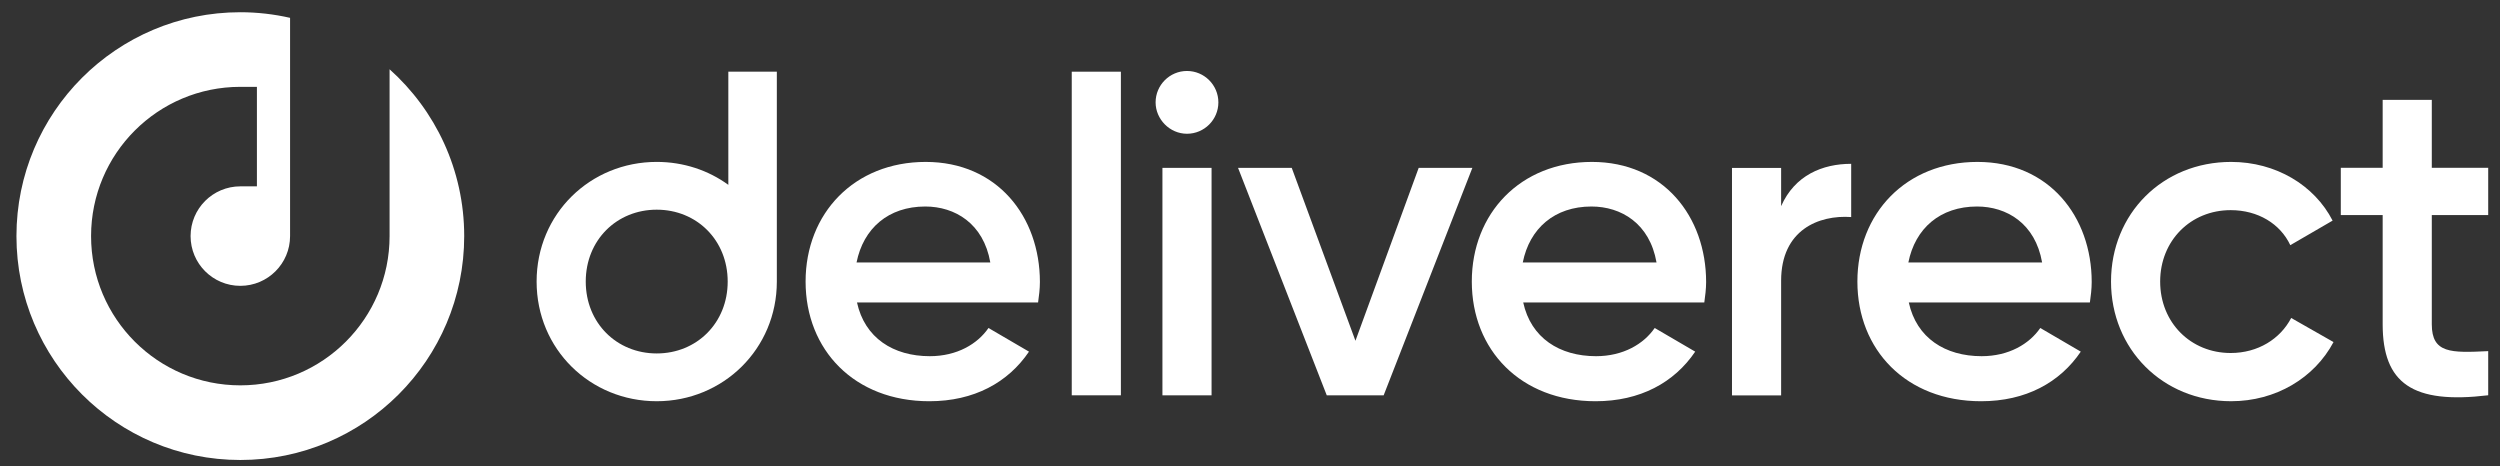
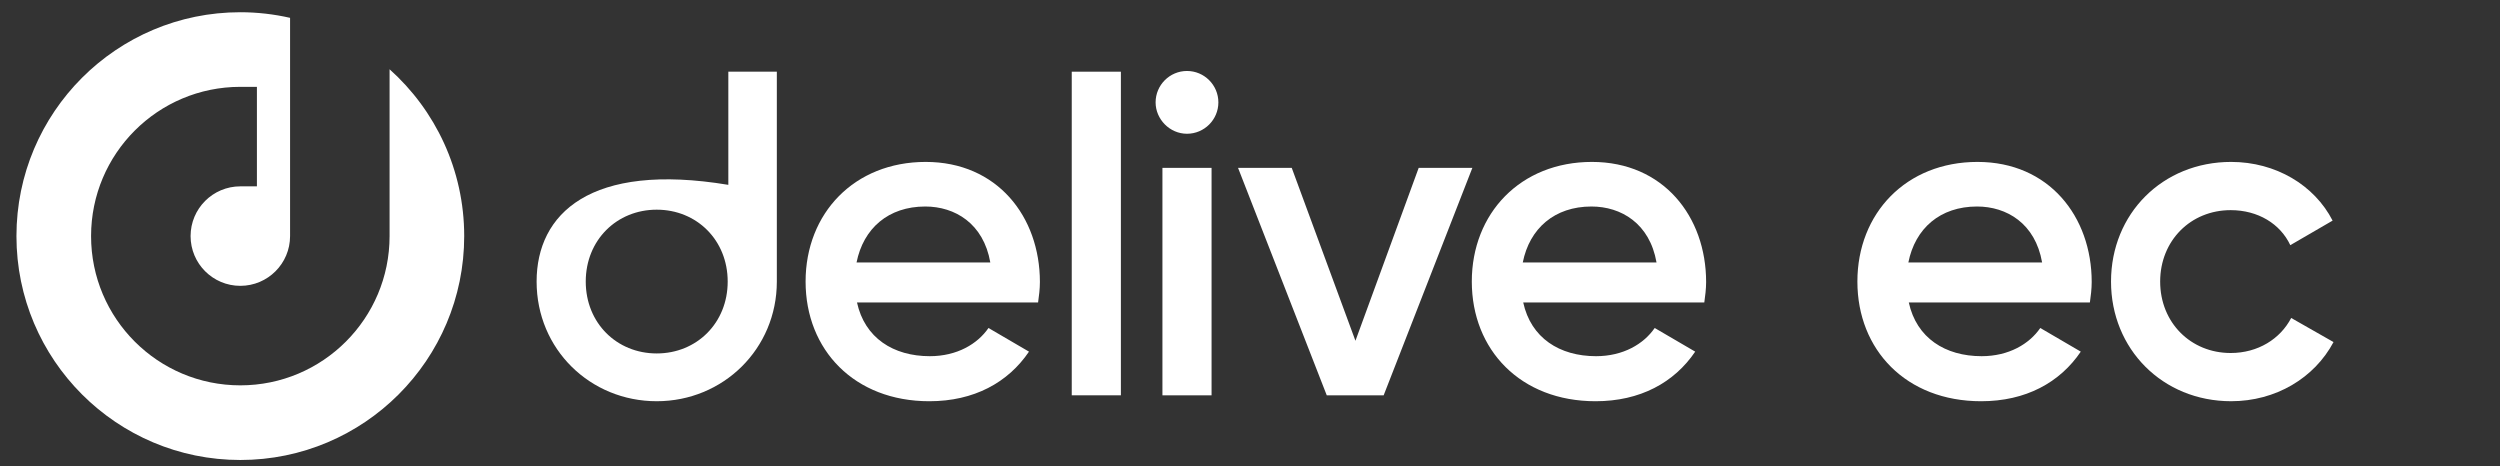
<svg xmlns="http://www.w3.org/2000/svg" width="804" height="150" viewBox="0 0 804 150" fill="none">
  <rect x="0" y="0" width="804" height="150" fill="#333333" stroke="none" />
  <mask id="mask0_28_5958" style="mask-type:luminance" maskUnits="userSpaceOnUse" x="0" y="0" width="804" height="150">
    <path d="M804 0H0V150H804V0Z" fill="white" />
  </mask>
  <g mask="url(#mask0_28_5958)">
    <path d="M125.289 22.276V75.928C125.289 102.439 103.8 123.928 77.29 123.928C50.778 123.928 29.289 102.439 29.289 75.928C29.289 49.416 50.778 27.928 77.29 27.928H82.624V59.929H77.29C68.454 59.929 61.291 67.092 61.291 75.928C61.291 84.763 68.454 91.926 77.29 91.926C86.125 91.926 93.288 84.763 93.288 75.928V5.737C88.139 4.567 82.79 3.933 77.29 3.933C37.525 3.933 5.289 36.168 5.289 75.933C5.289 115.697 37.525 147.933 77.29 147.933C117.054 147.933 149.289 115.697 149.289 75.933C149.289 54.614 140.015 35.461 125.289 22.276Z" fill="white" />
    <path d="M299.023 114.55C307.8 114.55 314.387 110.6 317.898 105.48L330.922 113.087C324.193 123.034 313.217 129.037 298.876 129.037C274.735 129.037 259.078 112.502 259.078 90.554C259.078 68.608 274.735 52.073 297.706 52.073C320.677 52.073 334.433 69.631 334.433 90.701C334.433 92.895 334.14 95.236 333.847 97.283H275.613C278.1 108.698 287.32 114.55 299.023 114.55ZM318.483 84.411C316.289 71.825 307.068 66.413 297.56 66.413C285.706 66.413 277.661 73.435 275.466 84.411H318.483Z" fill="white" />
    <path d="M344.673 23.056H360.477V127.131H344.673V23.056Z" fill="white" />
    <path d="M371.642 32.924C371.642 27.365 376.177 22.825 381.736 22.825C387.295 22.825 391.829 27.36 391.829 32.924C391.829 38.487 387.295 43.017 381.736 43.017C376.177 43.017 371.642 38.336 371.642 32.924ZM373.837 53.993H389.64V127.148H373.837V53.993Z" fill="white" />
    <path d="M473.509 53.993L444.979 127.148H426.689L398.159 53.993H415.425L435.91 109.594L456.248 53.993H473.509Z" fill="white" />
    <path d="M513.278 114.55C522.055 114.55 528.642 110.6 532.153 105.48L545.177 113.087C538.448 123.034 527.472 129.037 513.132 129.037C488.99 129.037 473.333 112.502 473.333 90.554C473.333 68.608 488.99 52.073 511.961 52.073C534.932 52.073 548.688 69.631 548.688 90.701C548.688 92.895 548.395 95.236 548.103 97.283H489.868C492.354 108.698 501.575 114.55 513.278 114.55ZM532.738 84.411C530.544 71.825 521.324 66.413 511.815 66.413C499.961 66.413 491.916 73.435 489.722 84.411H532.738Z" fill="white" />
-     <path d="M595.342 52.684V69.803C584.956 69.072 572.81 73.9 572.81 90.288V127.161H557.007V54.005H572.81V66.297C577.198 56.35 586.127 52.684 595.342 52.684Z" fill="white" />
    <path d="M637.284 114.55C646.056 114.55 652.644 110.6 656.154 105.48L669.18 113.087C662.454 123.034 651.474 129.037 637.134 129.037C612.996 129.037 597.337 112.502 597.337 90.554C597.337 68.608 612.996 52.073 635.964 52.073C658.938 52.073 672.69 69.631 672.69 90.701C672.69 92.895 672.396 95.236 672.108 97.283H613.872C616.356 108.698 625.578 114.55 637.284 114.55ZM656.742 84.411C654.546 71.825 645.324 66.413 635.82 66.413C623.964 66.413 615.918 73.435 613.728 84.411H656.742Z" fill="white" />
    <path d="M678.905 90.554C678.905 68.754 695.441 52.073 717.533 52.073C731.873 52.073 744.311 59.533 750.167 70.948L736.559 78.847C733.337 71.972 726.173 67.583 717.389 67.583C704.513 67.583 694.709 77.384 694.709 90.554C694.709 103.725 704.513 113.526 717.389 113.526C726.167 113.526 733.337 108.991 736.847 102.257L750.461 110.01C744.317 121.571 731.873 129.032 717.533 129.032C695.441 129.032 678.905 112.209 678.905 90.554Z" fill="white" />
-     <path d="M782.064 69.175V104.293C782.064 113.654 788.208 113.509 800.208 112.923V127.117C775.92 130.043 766.266 123.314 766.266 104.293V69.175H752.802V53.957H766.266V32.107H782.064V53.957H800.208V69.175H782.064Z" fill="white" />
-     <path d="M234.231 23.056V59.446C227.824 54.785 219.866 52.069 211.201 52.069C189.839 52.069 172.573 68.749 172.573 90.55C172.573 112.352 189.839 129.033 211.201 129.033C232.563 129.033 249.83 112.205 249.83 90.55V23.056H234.231ZM211.201 113.668C198.324 113.668 188.376 103.868 188.376 90.55C188.376 77.234 198.324 67.433 211.201 67.433C224.079 67.433 234.026 77.234 234.026 90.55C234.026 103.868 224.074 113.668 211.201 113.668Z" fill="white" />
+     <path d="M234.231 23.056V59.446C189.839 52.069 172.573 68.749 172.573 90.55C172.573 112.352 189.839 129.033 211.201 129.033C232.563 129.033 249.83 112.205 249.83 90.55V23.056H234.231ZM211.201 113.668C198.324 113.668 188.376 103.868 188.376 90.55C188.376 77.234 198.324 67.433 211.201 67.433C224.079 67.433 234.026 77.234 234.026 90.55C234.026 103.868 224.074 113.668 211.201 113.668Z" fill="white" />
  </g>
</svg>